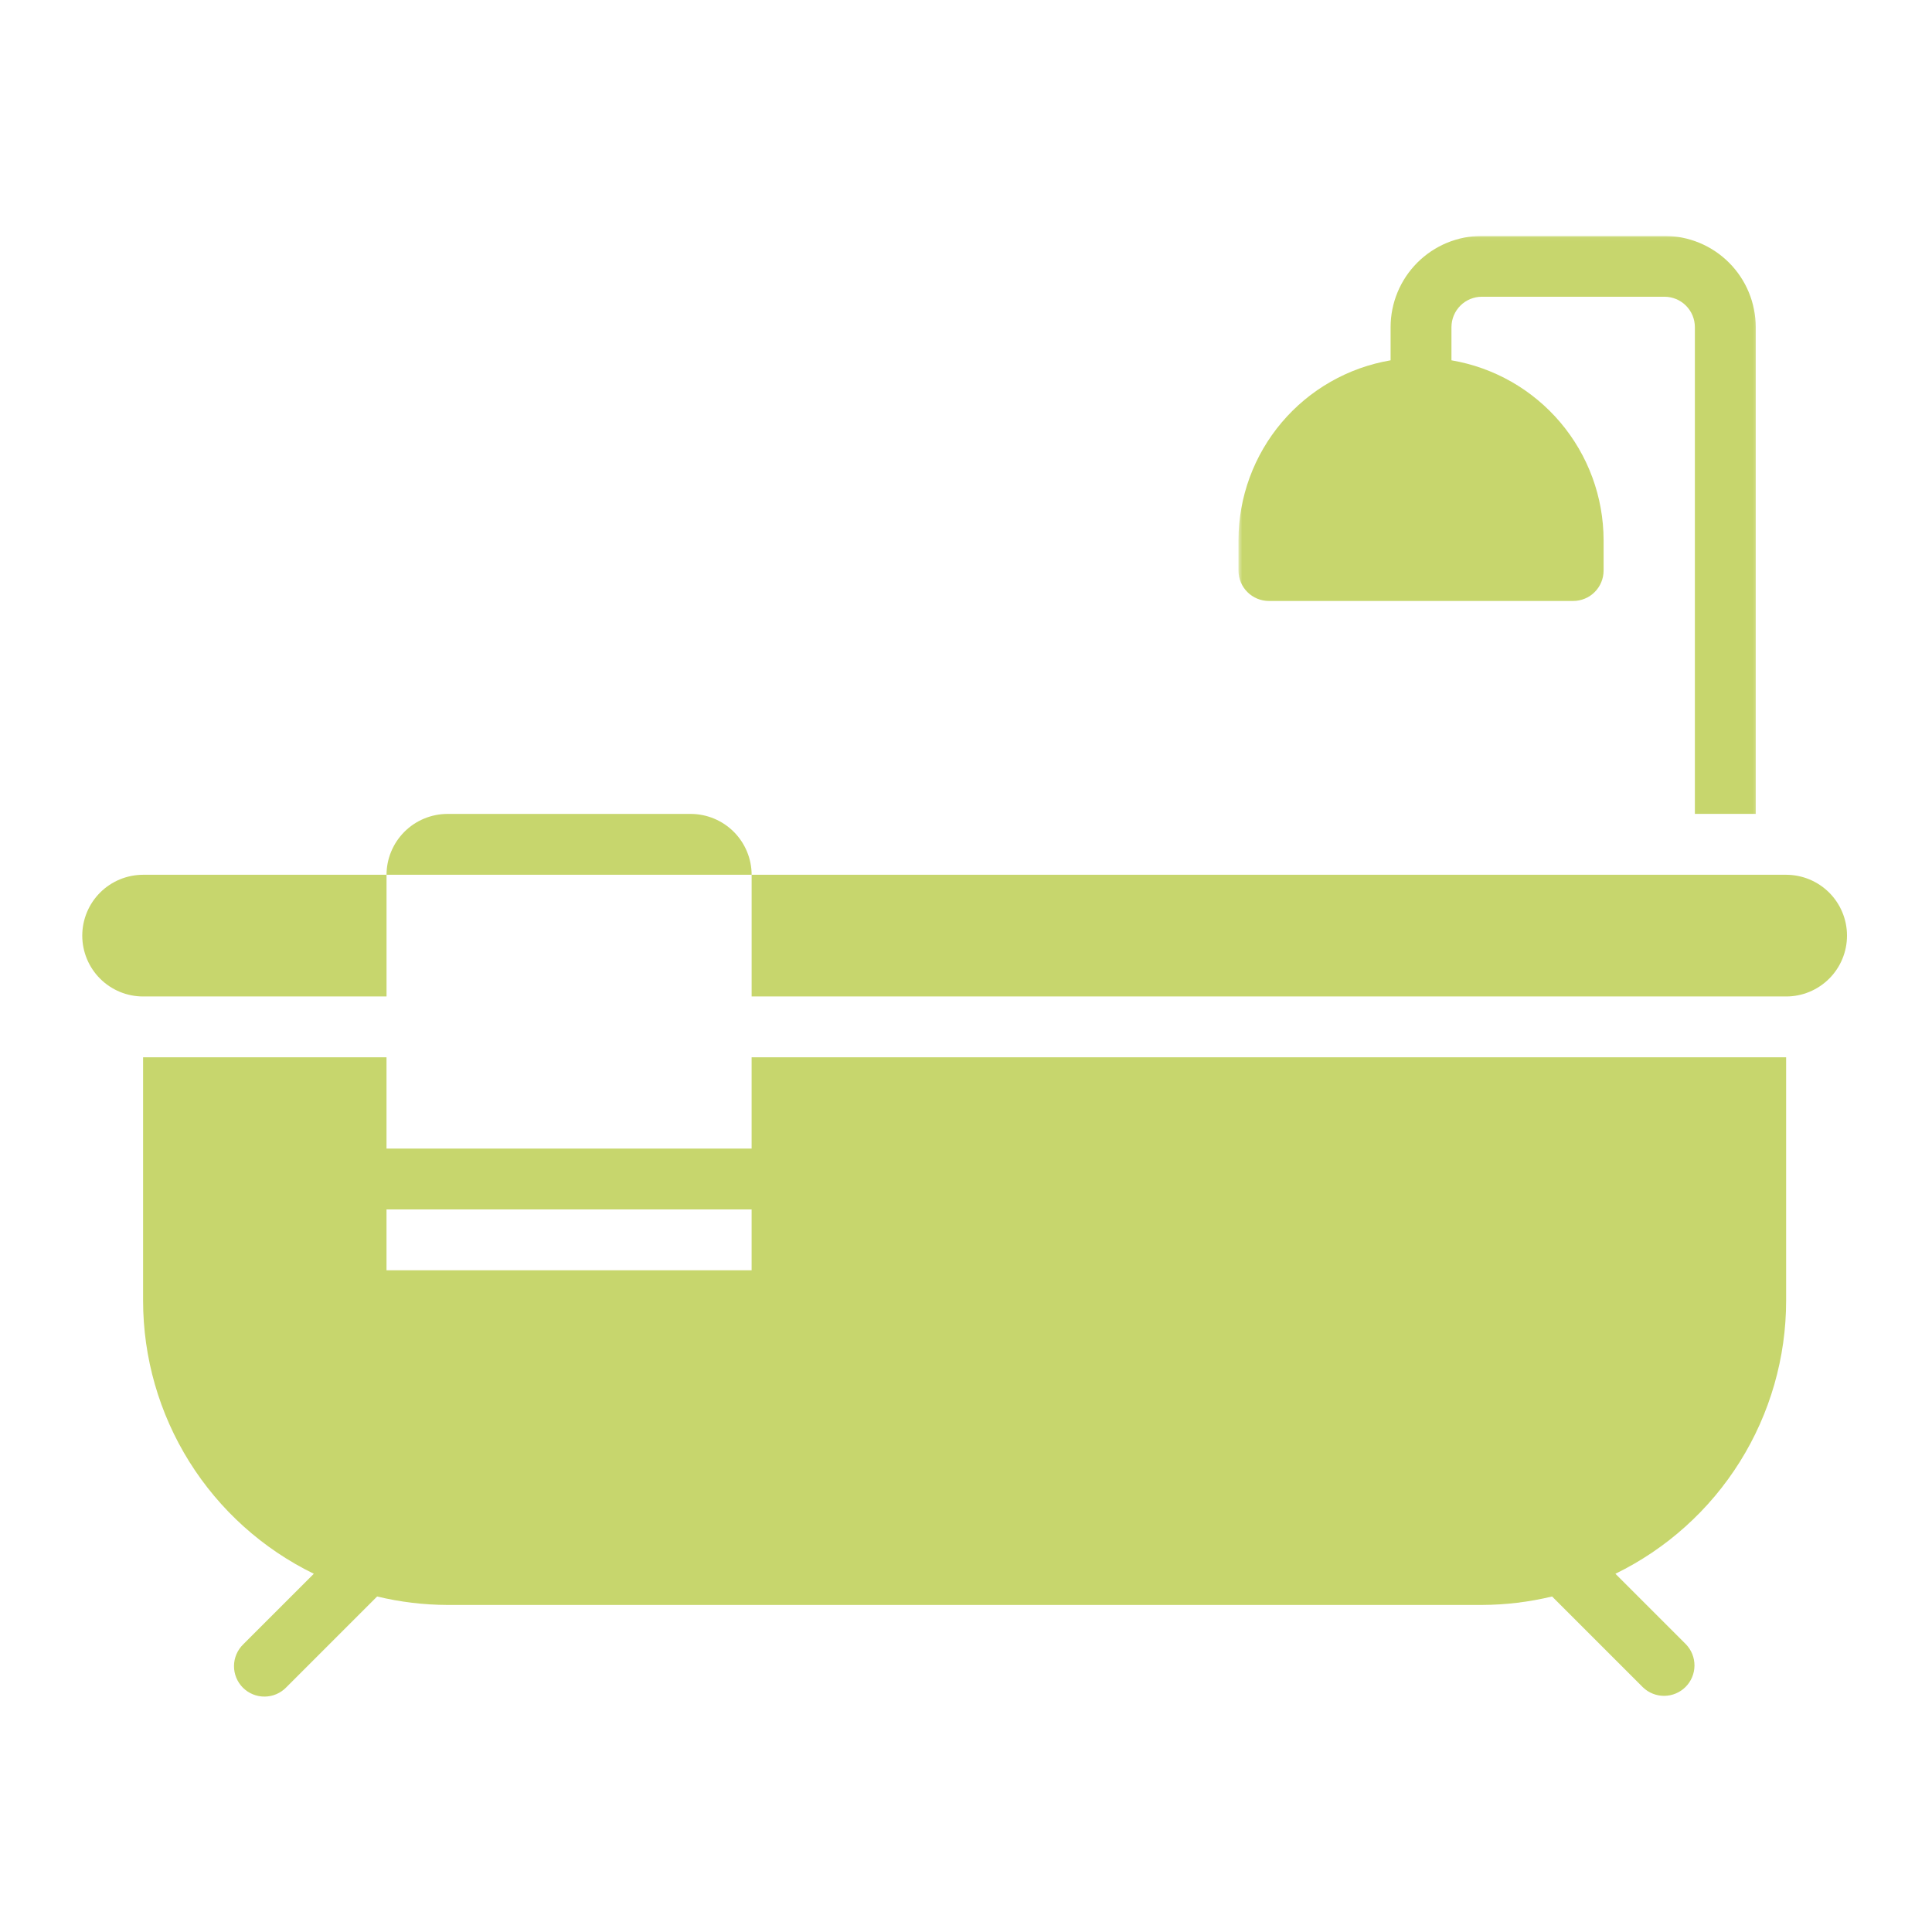
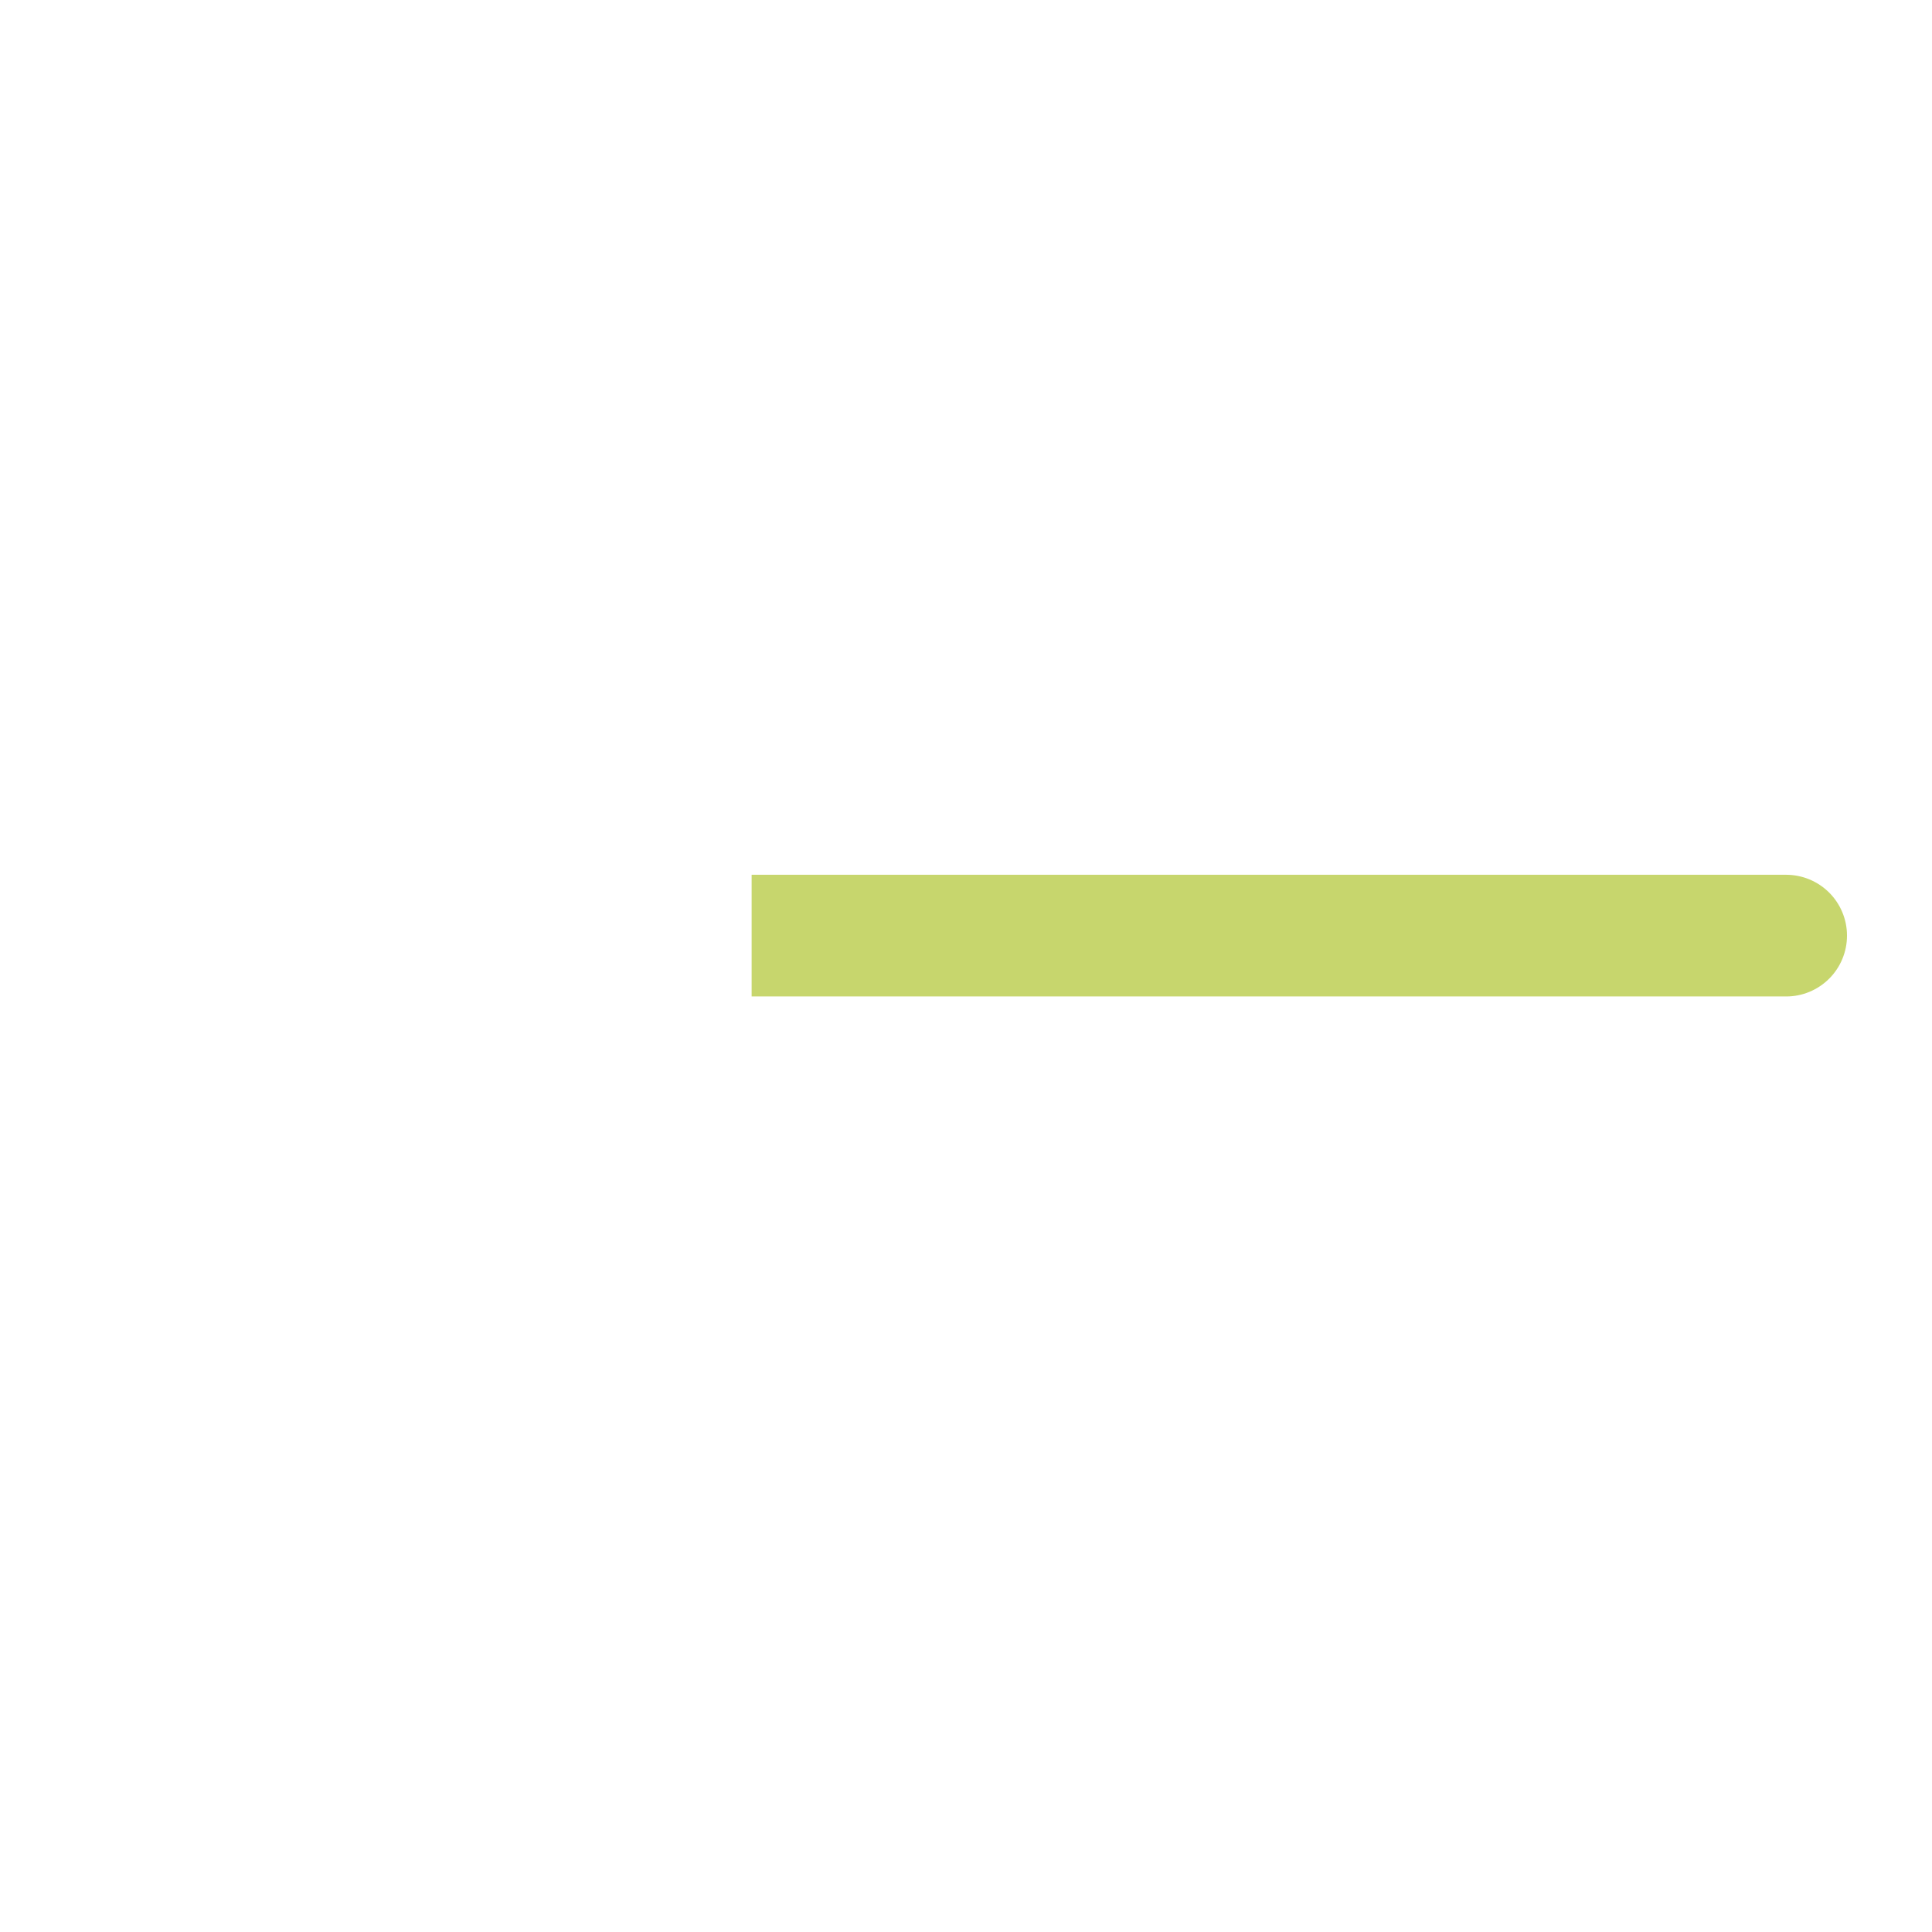
<svg xmlns="http://www.w3.org/2000/svg" width="500" height="500" viewBox="0 0 500 500" fill="none">
-   <path d="M21.289 242.138C21.289 242.655 21.314 243.169 21.366 243.682C21.416 244.195 21.491 244.705 21.593 245.21C21.693 245.716 21.818 246.216 21.968 246.71C22.118 247.204 22.291 247.688 22.489 248.165C22.687 248.642 22.906 249.107 23.15 249.563C23.392 250.017 23.658 250.459 23.944 250.887C24.23 251.316 24.538 251.73 24.865 252.129C25.192 252.527 25.538 252.91 25.903 253.273C26.267 253.639 26.649 253.985 27.047 254.311C27.447 254.638 27.86 254.946 28.289 255.232C28.718 255.519 29.16 255.784 29.614 256.026C30.069 256.271 30.535 256.49 31.011 256.688C31.488 256.884 31.973 257.059 32.467 257.209C32.961 257.357 33.461 257.484 33.966 257.584C34.472 257.684 34.981 257.76 35.495 257.81C36.008 257.86 36.523 257.885 37.038 257.885H100.034V226.391H37.038C36.523 226.391 36.008 226.418 35.495 226.468C34.981 226.518 34.472 226.592 33.966 226.694C33.461 226.794 32.961 226.919 32.467 227.069C31.973 227.219 31.488 227.392 31.011 227.59C30.535 227.788 30.069 228.007 29.614 228.252C29.16 228.494 28.718 228.759 28.289 229.046C27.86 229.332 27.447 229.638 27.047 229.967C26.649 230.293 26.267 230.639 25.903 231.003C25.538 231.368 25.192 231.751 24.865 232.149C24.538 232.547 24.23 232.962 23.944 233.391C23.658 233.819 23.392 234.261 23.15 234.715C22.906 235.171 22.687 235.636 22.489 236.113C22.291 236.59 22.118 237.074 21.968 237.568C21.818 238.06 21.693 238.56 21.593 239.066C21.491 239.571 21.416 240.083 21.366 240.594C21.314 241.108 21.289 241.623 21.289 242.138Z" fill="#C7D66D" />
  <path d="M462.253 226.391H194.523V257.885H462.253C462.77 257.885 463.283 257.86 463.796 257.81C464.31 257.76 464.819 257.684 465.325 257.584C465.832 257.484 466.33 257.357 466.824 257.209C467.318 257.059 467.803 256.884 468.28 256.688C468.756 256.49 469.222 256.271 469.677 256.026C470.131 255.784 470.573 255.519 471.002 255.232C471.431 254.946 471.846 254.638 472.244 254.311C472.642 253.985 473.025 253.639 473.39 253.273C473.753 252.91 474.099 252.527 474.428 252.129C474.755 251.73 475.06 251.316 475.347 250.887C475.635 250.459 475.899 250.017 476.143 249.563C476.385 249.107 476.606 248.642 476.802 248.165C477 247.688 477.173 247.204 477.323 246.71C477.473 246.216 477.598 245.716 477.7 245.21C477.8 244.705 477.875 244.195 477.927 243.682C477.977 243.169 478.002 242.655 478.002 242.138C478.002 241.623 477.977 241.108 477.927 240.594C477.875 240.081 477.8 239.571 477.7 239.066C477.598 238.56 477.473 238.06 477.323 237.568C477.173 237.074 477 236.59 476.802 236.113C476.606 235.636 476.385 235.171 476.143 234.715C475.899 234.261 475.635 233.819 475.347 233.391C475.06 232.962 474.755 232.547 474.428 232.149C474.099 231.751 473.753 231.368 473.39 231.003C473.025 230.639 472.642 230.293 472.244 229.967C471.846 229.638 471.431 229.332 471.002 229.046C470.573 228.759 470.131 228.494 469.677 228.252C469.222 228.007 468.756 227.788 468.28 227.59C467.803 227.392 467.318 227.219 466.824 227.069C466.33 226.919 465.832 226.794 465.325 226.694C464.819 226.592 464.31 226.518 463.796 226.468C463.283 226.418 462.77 226.391 462.253 226.391Z" fill="#C7D66D" />
  <mask id="mask0_287_307" style="mask-type:luminance" maskUnits="userSpaceOnUse" x="320" y="61" width="135" height="151">
    <path d="M320.469 61.047H454.83V211.015H320.469V61.047Z" fill="white" />
  </mask>
  <g mask="url(#mask0_287_307)">
-     <path d="M328.39 155.529H407.133C407.391 155.529 407.648 155.518 407.906 155.491C408.162 155.466 408.417 155.429 408.669 155.378C408.923 155.328 409.173 155.266 409.419 155.191C409.667 155.116 409.909 155.03 410.148 154.93C410.386 154.832 410.619 154.722 410.846 154.601C411.072 154.478 411.293 154.345 411.509 154.203C411.722 154.059 411.93 153.907 412.13 153.743C412.328 153.578 412.52 153.407 412.701 153.224C412.883 153.042 413.056 152.851 413.22 152.651C413.385 152.451 413.537 152.246 413.681 152.03C413.824 151.817 413.956 151.596 414.079 151.367C414.2 151.14 414.31 150.908 414.408 150.669C414.508 150.431 414.594 150.189 414.669 149.943C414.744 149.695 414.806 149.445 414.856 149.193C414.908 148.939 414.944 148.685 414.969 148.428C414.996 148.172 415.008 147.914 415.008 147.657V139.782C415.006 138.402 414.942 137.023 414.819 135.649C414.696 134.274 414.514 132.905 414.27 131.546C414.027 130.187 413.725 128.841 413.364 127.509C413.003 126.176 412.583 124.861 412.109 123.566C411.632 122.27 411.099 120.997 410.513 119.747C409.925 118.498 409.284 117.275 408.588 116.083C407.894 114.889 407.149 113.728 406.353 112.599C405.557 111.473 404.713 110.381 403.821 109.327C402.929 108.274 401.992 107.261 401.012 106.288C400.031 105.315 399.009 104.388 397.947 103.506C396.886 102.623 395.786 101.789 394.652 101.001C393.518 100.215 392.349 99.48 391.151 98.796C389.952 98.111 388.723 97.481 387.47 96.904C386.214 96.327 384.938 95.806 383.636 95.341C382.336 94.878 381.018 94.47 379.681 94.12C378.347 93.77 376.998 93.48 375.636 93.249V84.667C375.636 84.409 375.648 84.152 375.675 83.896C375.7 83.638 375.736 83.385 375.788 83.131C375.838 82.877 375.9 82.627 375.975 82.381C376.05 82.135 376.136 81.893 376.236 81.654C376.334 81.416 376.444 81.183 376.567 80.955C376.688 80.728 376.821 80.507 376.963 80.293C377.107 80.078 377.259 79.872 377.424 79.672C377.588 79.472 377.761 79.282 377.943 79.099C378.124 78.917 378.316 78.744 378.514 78.58C378.714 78.417 378.922 78.263 379.135 78.121C379.351 77.977 379.572 77.844 379.799 77.723C380.026 77.602 380.258 77.492 380.497 77.392C380.735 77.294 380.977 77.208 381.225 77.133C381.471 77.058 381.721 76.994 381.975 76.944C382.227 76.894 382.482 76.856 382.738 76.831C382.996 76.806 383.253 76.794 383.511 76.794H430.757C431.015 76.794 431.272 76.806 431.528 76.831C431.786 76.856 432.039 76.894 432.293 76.944C432.545 76.994 432.795 77.058 433.043 77.133C433.289 77.208 433.531 77.294 433.77 77.392C434.008 77.492 434.241 77.602 434.47 77.723C434.696 77.844 434.917 77.977 435.131 78.121C435.346 78.263 435.554 78.417 435.752 78.58C435.952 78.744 436.142 78.917 436.325 79.099C436.507 79.282 436.68 79.472 436.844 79.672C437.007 79.872 437.161 80.078 437.303 80.293C437.448 80.507 437.58 80.728 437.701 80.955C437.822 81.183 437.934 81.416 438.032 81.654C438.13 81.893 438.217 82.135 438.292 82.381C438.366 82.627 438.43 82.877 438.48 83.131C438.53 83.385 438.568 83.638 438.593 83.896C438.618 84.152 438.632 84.409 438.632 84.667V210.644H454.379V84.667C454.379 83.894 454.343 83.121 454.266 82.352C454.191 81.581 454.077 80.818 453.926 80.059C453.776 79.299 453.587 78.55 453.362 77.809C453.137 77.069 452.878 76.343 452.582 75.627C452.286 74.912 451.955 74.214 451.592 73.532C451.226 72.849 450.828 72.188 450.4 71.544C449.969 70.9 449.509 70.281 449.017 69.683C448.527 69.085 448.008 68.512 447.46 67.964C446.914 67.418 446.341 66.899 445.743 66.407C445.145 65.917 444.524 65.457 443.88 65.026C443.238 64.598 442.575 64.2 441.892 63.834C441.21 63.471 440.512 63.141 439.797 62.844C439.082 62.548 438.355 62.287 437.615 62.064C436.875 61.839 436.125 61.651 435.365 61.501C434.606 61.349 433.843 61.235 433.072 61.16C432.303 61.083 431.53 61.047 430.757 61.047H383.511C382.736 61.047 381.965 61.083 381.194 61.16C380.425 61.235 379.66 61.349 378.903 61.501C378.143 61.651 377.394 61.839 376.653 62.064C375.913 62.287 375.185 62.548 374.469 62.844C373.756 63.141 373.056 63.471 372.374 63.834C371.691 64.2 371.03 64.598 370.386 65.026C369.744 65.457 369.123 65.917 368.525 66.407C367.925 66.899 367.354 67.418 366.806 67.964C366.26 68.512 365.741 69.085 365.249 69.683C364.759 70.281 364.299 70.9 363.869 71.544C363.438 72.188 363.042 72.849 362.677 73.532C362.311 74.214 361.983 74.912 361.687 75.627C361.39 76.343 361.129 77.069 360.904 77.809C360.679 78.55 360.493 79.299 360.341 80.059C360.191 80.818 360.077 81.581 360 82.352C359.925 83.121 359.887 83.894 359.887 84.667V93.249C358.526 93.48 357.178 93.77 355.842 94.12C354.506 94.47 353.187 94.878 351.887 95.341C350.586 95.806 349.309 96.327 348.054 96.904C346.8 97.481 345.572 98.111 344.372 98.796C343.175 99.48 342.006 100.215 340.871 101.001C339.737 101.789 338.637 102.623 337.576 103.506C336.515 104.388 335.492 105.315 334.512 106.288C333.531 107.261 332.595 108.274 331.703 109.327C330.811 110.381 329.967 111.473 329.171 112.599C328.375 113.728 327.629 114.889 326.935 116.083C326.239 117.275 325.599 118.498 325.01 119.747C324.424 120.997 323.892 122.27 323.415 123.566C322.94 124.861 322.521 126.176 322.159 127.509C321.798 128.841 321.496 130.187 321.254 131.546C321.01 132.905 320.827 134.274 320.704 135.649C320.581 137.023 320.518 138.402 320.516 139.782V147.657C320.516 147.914 320.527 148.172 320.554 148.428C320.579 148.685 320.616 148.939 320.668 149.193C320.717 149.445 320.779 149.695 320.854 149.943C320.929 150.189 321.015 150.431 321.115 150.669C321.214 150.908 321.323 151.14 321.444 151.367C321.567 151.596 321.7 151.817 321.842 152.03C321.986 152.246 322.138 152.451 322.304 152.651C322.467 152.851 322.64 153.042 322.823 153.224C323.003 153.407 323.196 153.578 323.394 153.743C323.594 153.907 323.801 154.059 324.015 154.203C324.23 154.345 324.451 154.478 324.678 154.601C324.905 154.722 325.137 154.832 325.376 154.93C325.614 155.03 325.856 155.116 326.104 155.191C326.35 155.266 326.6 155.328 326.854 155.378C327.106 155.429 327.362 155.466 327.617 155.491C327.875 155.518 328.133 155.529 328.39 155.529Z" fill="#C7D66D" />
-   </g>
-   <path d="M178.774 210.641H115.781C115.265 210.643 114.75 210.669 114.237 210.721C113.725 210.773 113.216 210.85 112.71 210.952C112.205 211.054 111.707 211.179 111.213 211.331C110.72 211.481 110.236 211.656 109.761 211.854C109.284 212.05 108.819 212.271 108.365 212.515C107.912 212.757 107.47 213.023 107.041 213.309C106.614 213.596 106.201 213.903 105.801 214.23C105.403 214.557 105.022 214.903 104.657 215.268C104.293 215.632 103.947 216.014 103.621 216.412C103.294 216.81 102.986 217.223 102.7 217.652C102.413 218.079 102.148 218.521 101.904 218.975C101.662 219.428 101.44 219.894 101.242 220.371C101.044 220.845 100.869 221.33 100.72 221.822C100.57 222.316 100.443 222.814 100.341 223.32C100.239 223.825 100.164 224.335 100.112 224.846C100.06 225.359 100.033 225.873 100.031 226.388H194.523C194.522 225.873 194.495 225.359 194.443 224.846C194.393 224.335 194.316 223.825 194.214 223.32C194.112 222.814 193.985 222.316 193.835 221.822C193.685 221.33 193.51 220.845 193.312 220.371C193.114 219.894 192.893 219.428 192.651 218.975C192.407 218.521 192.141 218.079 191.855 217.652C191.569 217.223 191.261 216.81 190.934 216.412C190.607 216.014 190.261 215.632 189.898 215.268C189.533 214.903 189.152 214.557 188.754 214.23C188.354 213.903 187.943 213.596 187.514 213.309C187.085 213.023 186.643 212.757 186.189 212.515C185.736 212.271 185.27 212.05 184.794 211.854C184.319 211.656 183.834 211.481 183.342 211.331C182.848 211.179 182.35 211.054 181.844 210.952C181.339 210.85 180.829 210.773 180.318 210.721C179.805 210.669 179.291 210.643 178.774 210.641Z" fill="#C7D66D" />
-   <path d="M194.519 297.255H100.027V273.633H37.031V336.622C37.031 338.453 37.097 340.281 37.225 342.107C37.354 343.934 37.545 345.753 37.8 347.565C38.056 349.378 38.375 351.18 38.756 352.97C39.136 354.76 39.581 356.536 40.086 358.295C40.59 360.054 41.157 361.794 41.784 363.515C42.41 365.234 43.095 366.931 43.841 368.602C44.587 370.274 45.389 371.918 46.248 373.535C47.109 375.15 48.024 376.734 48.993 378.287C49.964 379.839 50.989 381.356 52.063 382.836C53.14 384.317 54.267 385.758 55.445 387.16C56.622 388.563 57.846 389.923 59.117 391.24C60.39 392.555 61.707 393.825 63.066 395.05C64.427 396.277 65.829 397.451 67.273 398.578C68.715 399.704 70.195 400.781 71.714 401.804C73.231 402.827 74.782 403.797 76.368 404.713C77.954 405.628 79.569 406.485 81.215 407.289L62.962 425.539C62.774 425.72 62.595 425.91 62.428 426.108C62.259 426.308 62.101 426.514 61.953 426.729C61.805 426.945 61.666 427.166 61.541 427.393C61.415 427.621 61.299 427.856 61.197 428.094C61.094 428.335 61.003 428.579 60.924 428.827C60.846 429.077 60.78 429.329 60.726 429.582C60.673 429.838 60.632 430.096 60.603 430.355C60.576 430.613 60.561 430.874 60.559 431.134C60.555 431.395 60.567 431.655 60.59 431.914C60.613 432.174 60.65 432.432 60.7 432.689C60.749 432.945 60.811 433.197 60.884 433.447C60.959 433.697 61.045 433.943 61.144 434.185C61.243 434.425 61.353 434.662 61.476 434.892C61.597 435.121 61.732 435.346 61.876 435.563C62.02 435.781 62.174 435.99 62.339 436.19C62.505 436.392 62.68 436.586 62.864 436.771C63.049 436.955 63.241 437.13 63.443 437.294C63.645 437.459 63.854 437.615 64.072 437.759C64.289 437.903 64.512 438.036 64.743 438.159C64.973 438.28 65.21 438.391 65.45 438.489C65.692 438.589 65.938 438.676 66.188 438.749C66.438 438.824 66.69 438.886 66.946 438.935C67.201 438.984 67.461 439.02 67.721 439.043C67.98 439.068 68.24 439.078 68.501 439.076C68.761 439.074 69.022 439.059 69.28 439.03C69.539 439.003 69.797 438.962 70.053 438.909C70.306 438.855 70.56 438.787 70.808 438.709C71.056 438.632 71.3 438.539 71.541 438.438C71.779 438.334 72.013 438.22 72.242 438.093C72.469 437.967 72.692 437.83 72.906 437.682C73.121 437.534 73.327 437.376 73.527 437.207C73.725 437.038 73.915 436.861 74.096 436.673L97.6 413.17C103.574 414.606 109.632 415.336 115.776 415.36H383.505C389.648 415.336 395.705 414.606 401.679 413.17L425.184 436.673C425.551 437.028 425.951 437.344 426.379 437.622C426.808 437.899 427.262 438.134 427.737 438.322C428.212 438.513 428.7 438.655 429.202 438.749C429.705 438.843 430.211 438.887 430.722 438.884C431.234 438.878 431.739 438.824 432.241 438.722C432.741 438.618 433.227 438.468 433.7 438.27C434.171 438.072 434.619 437.832 435.044 437.547C435.467 437.263 435.861 436.938 436.223 436.577C436.584 436.215 436.907 435.823 437.192 435.398C437.478 434.973 437.718 434.525 437.916 434.054C438.114 433.583 438.264 433.097 438.368 432.595C438.47 432.095 438.524 431.59 438.528 431.078C438.534 430.567 438.487 430.059 438.393 429.557C438.299 429.056 438.157 428.565 437.968 428.091C437.778 427.616 437.545 427.164 437.267 426.735C436.99 426.306 436.673 425.907 436.319 425.539L418.064 407.289C419.71 406.485 421.327 405.628 422.911 404.713C424.497 403.797 426.049 402.827 427.568 401.804C429.084 400.781 430.565 399.704 432.009 398.578C433.45 397.451 434.852 396.277 436.213 395.05C437.574 393.825 438.889 392.555 440.162 391.24C441.435 389.923 442.657 388.563 443.836 387.16C445.013 385.758 446.139 384.317 447.216 382.836C448.292 381.356 449.315 379.839 450.286 378.287C451.257 376.734 452.172 375.15 453.031 373.535C453.891 371.918 454.694 370.274 455.438 368.602C456.184 366.931 456.871 365.234 457.495 363.515C458.122 361.794 458.689 360.054 459.195 358.295C459.699 356.536 460.143 354.76 460.523 352.97C460.906 351.18 461.223 349.378 461.479 347.565C461.735 345.753 461.927 343.934 462.054 342.107C462.183 340.281 462.248 338.453 462.248 336.622V273.633H194.519V297.255ZM194.519 328.748H100.027V313.002H194.519V328.748Z" fill="#C7D66D" />
+     </g>
</svg>